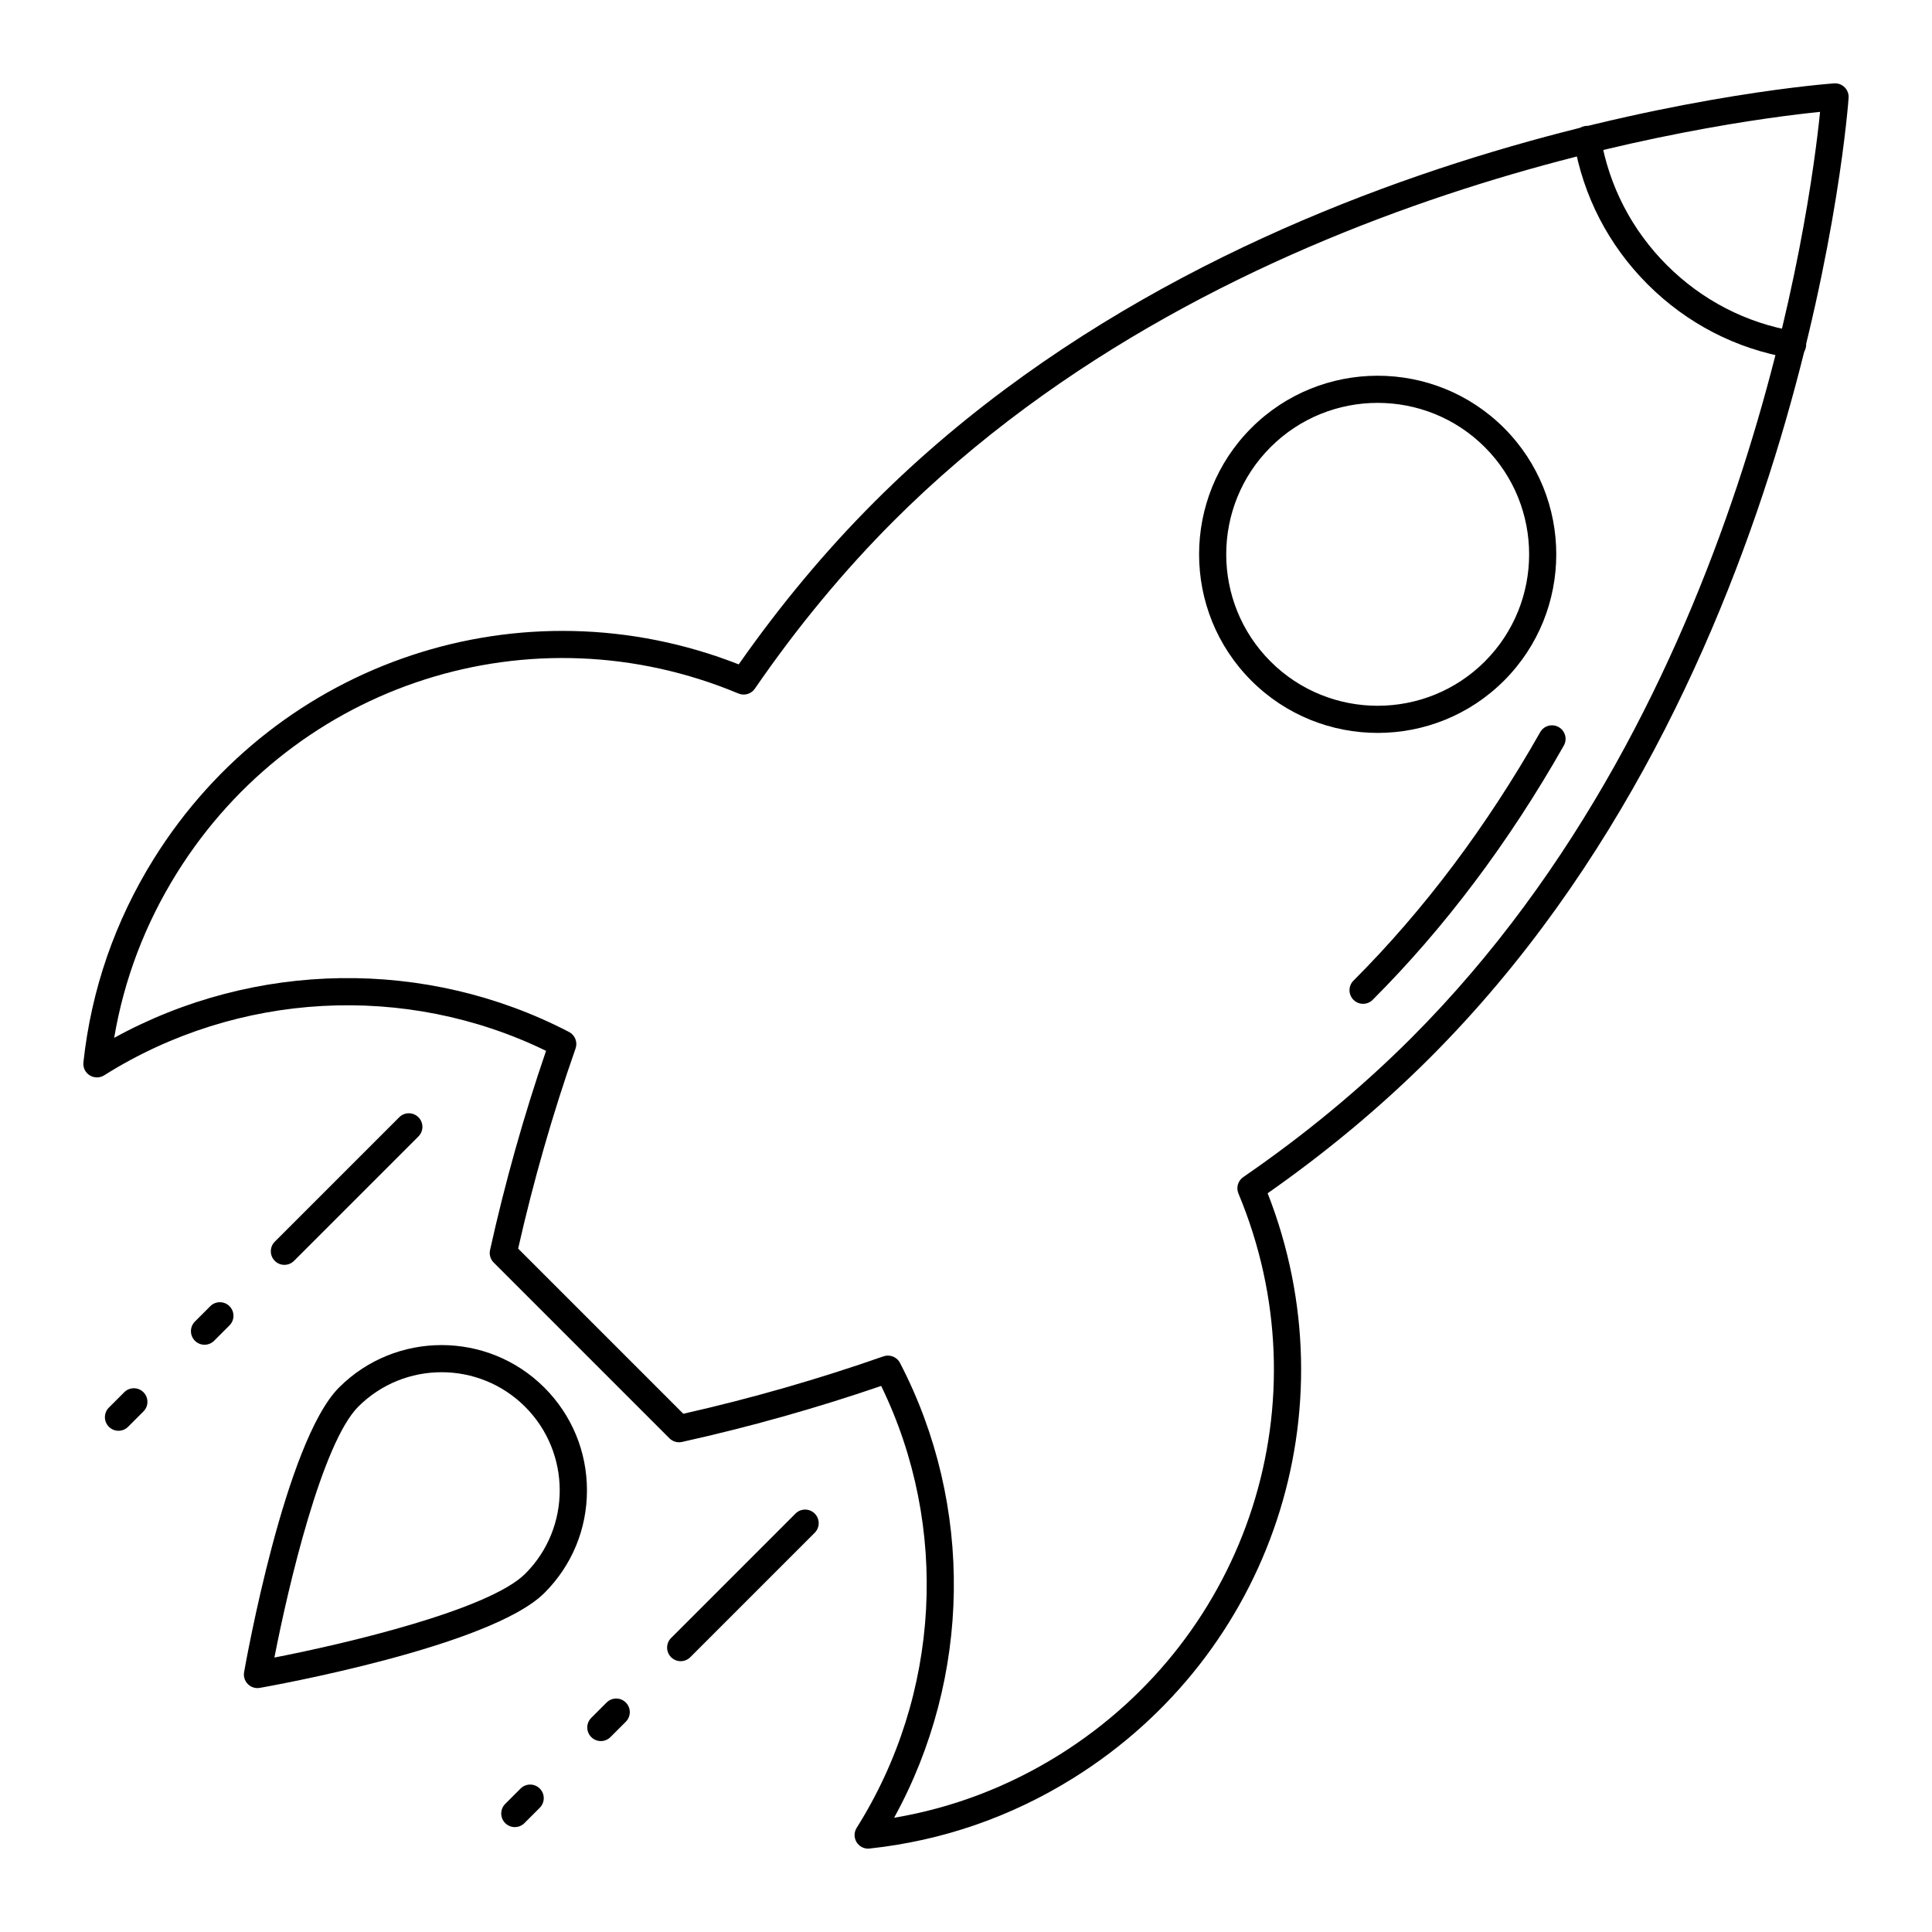
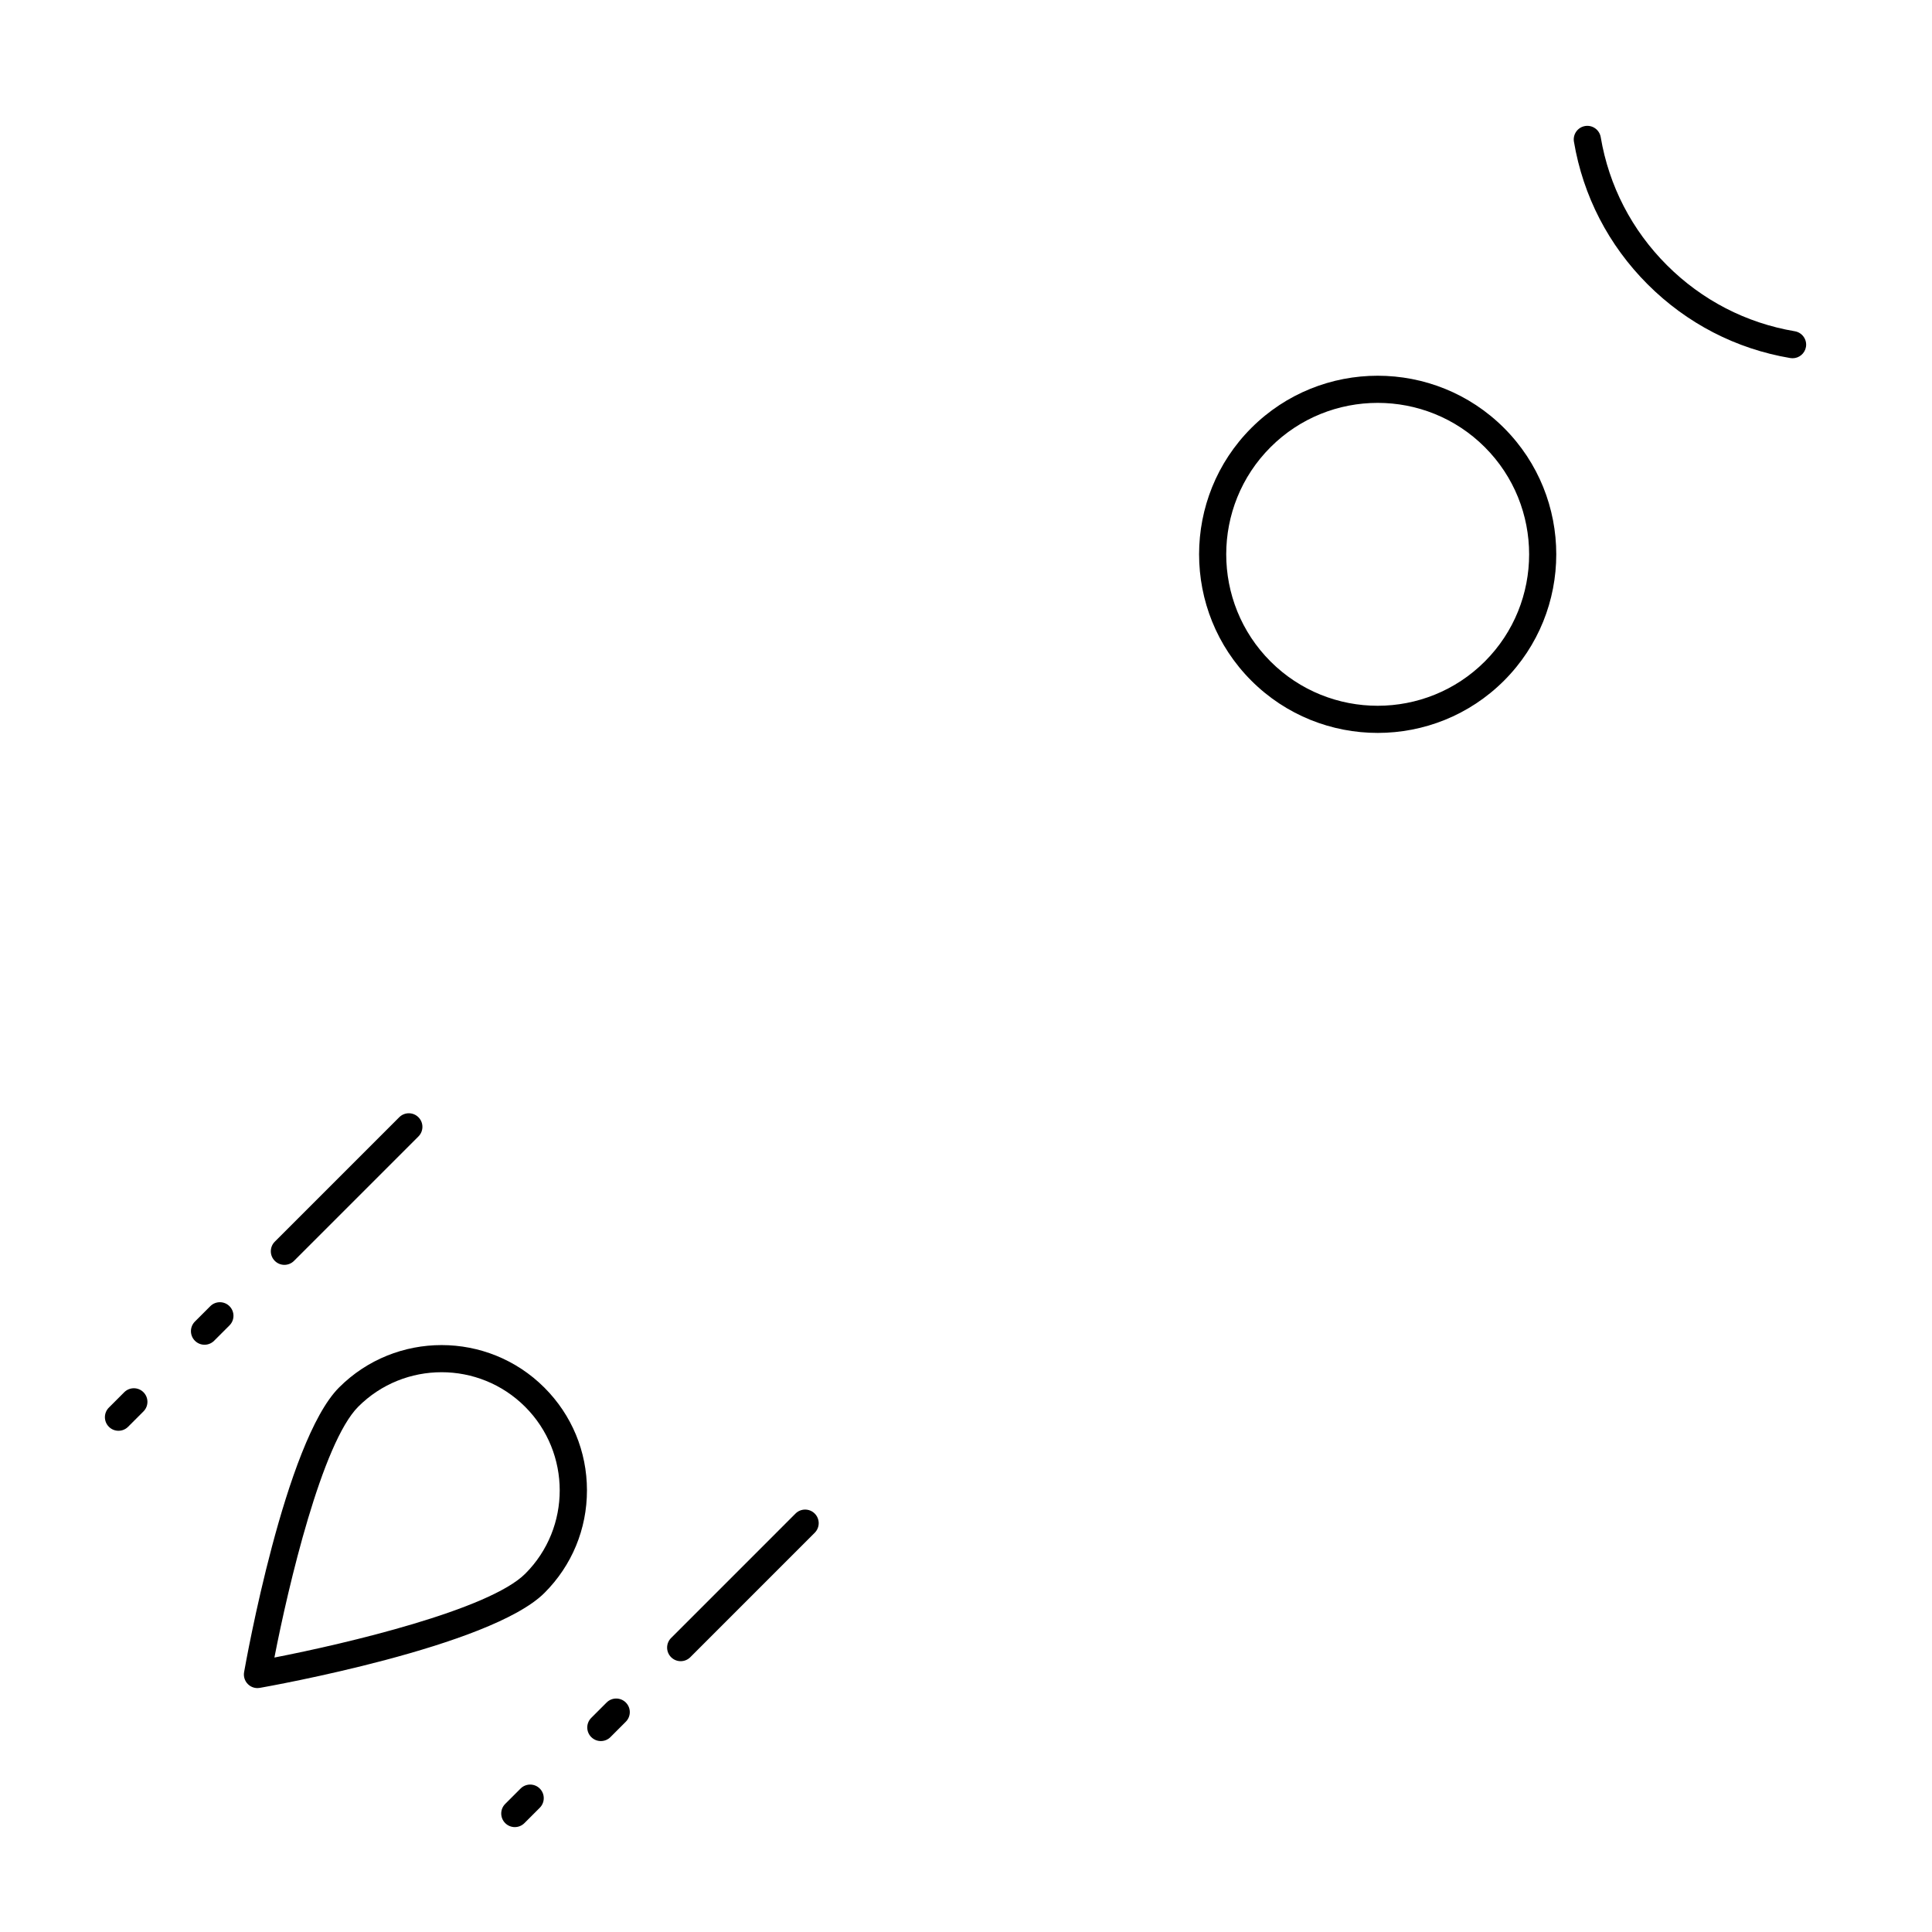
<svg xmlns="http://www.w3.org/2000/svg" fill="#000000" width="800px" height="800px" version="1.1" viewBox="144 144 512 512">
  <g>
    <path d="m509.1 338.23c-12.125 0-24.254-4.617-33.484-13.848-18.461-18.461-18.461-48.504 0-66.965 18.461-18.461 48.504-18.461 66.965 0 18.461 18.461 18.461 48.504 0 66.965-9.23 9.23-21.355 13.848-33.48 13.848zm0-87.465c-10.285 0-20.566 3.914-28.395 11.742-15.656 15.656-15.656 41.133 0 56.789s41.133 15.652 56.789 0c15.656-15.656 15.656-41.133 0-56.789-7.828-7.828-18.113-11.742-28.395-11.742zm30.938 71.074h0.035z" />
    <path d="m619.05 238.94c-0.195 0-0.398-0.016-0.602-0.051-14.371-2.418-27.441-9.176-37.805-19.535-10.359-10.359-17.113-23.43-19.535-37.805-0.328-1.961 0.992-3.816 2.953-4.148 1.969-0.332 3.816 0.996 4.148 2.953 2.172 12.887 8.23 24.613 17.527 33.91s21.023 15.355 33.91 17.523c1.961 0.332 3.281 2.188 2.953 4.148-0.301 1.762-1.824 3.004-3.551 3.004z" />
-     <path d="m374.07 633.91c-1.23 0-2.391-0.633-3.051-1.691-0.73-1.172-0.727-2.656 0.008-3.824 22.227-35.297 24.625-79.883 6.492-117.11-17.184 5.898-34.926 10.887-52.789 14.848-1.203 0.266-2.453-0.102-3.324-0.969l-46.57-46.57c-0.871-0.871-1.234-2.121-0.969-3.324 3.957-17.859 8.949-35.602 14.844-52.785-37.23-18.141-81.816-15.738-117.11 6.488-1.164 0.738-2.648 0.738-3.824 0.008-1.172-0.73-1.82-2.066-1.672-3.438 2.082-19.289 8.371-37.461 18.695-54.016 32.855-52.594 97.637-73.938 154.97-51.461 11-15.715 23.098-30.207 35.996-43.102 99.719-99.727 252.78-110.77 254.31-110.87 1.035-0.07 2.047 0.316 2.777 1.047 0.734 0.734 1.113 1.746 1.047 2.777-0.102 1.535-11.141 154.59-110.86 254.31-12.895 12.898-27.387 24.996-43.102 35.996 22.48 57.336 1.133 122.11-51.457 154.96-16.555 10.324-34.727 16.617-54.016 18.695-0.133 0.016-0.262 0.023-0.391 0.023zm5.246-130.66c1.312 0 2.559 0.719 3.191 1.938 19.652 37.797 18.906 83.312-1.562 120.54 15.512-2.621 30.188-8.203 43.719-16.645 50.414-31.488 70.402-94.062 47.531-148.79-0.656-1.574-0.121-3.391 1.281-4.356 16.273-11.188 31.234-23.57 44.469-36.801 88.578-88.578 105.86-220.38 108.39-245.49-25.113 2.539-156.91 19.816-245.49 108.39-13.234 13.234-25.617 28.195-36.801 44.469-0.965 1.402-2.781 1.941-4.356 1.281-54.723-22.871-117.3-2.883-148.79 47.535-8.441 13.531-14.023 28.207-16.645 43.719 37.23-20.465 82.742-21.215 120.54-1.562 1.59 0.824 2.328 2.695 1.734 4.383-6.043 17.23-11.156 35.059-15.215 53.027l43.773 43.773c17.969-4.059 35.797-9.176 53.027-15.215 0.395-0.141 0.797-0.203 1.195-0.203zm47.254 108.89h0.035z" />
    <path d="m212.23 591.36c-0.945 0-1.863-0.371-2.543-1.055-0.828-0.828-1.203-2.012-1-3.168 0.438-2.488 10.875-61.152 25.176-75.449 14.984-14.984 39.387-14.969 54.398 0.039 7.269 7.269 11.277 16.926 11.289 27.195 0.012 10.277-3.984 19.938-11.25 27.203-14.301 14.301-72.961 24.742-75.449 25.18-0.207 0.035-0.414 0.055-0.621 0.055zm48.793-83.707c-8 0-15.988 3.039-22.074 9.125-9.586 9.586-18.523 47.41-22.227 66.488 19.078-3.703 56.902-12.645 66.488-22.227 12.18-12.18 12.16-32.016-0.039-44.219-6.106-6.109-14.129-9.168-22.148-9.168z" />
    <path d="m324.39 584.23c-0.922 0-1.84-0.352-2.543-1.055-1.406-1.406-1.406-3.684 0-5.09l32.973-32.977c1.406-1.406 3.684-1.406 5.09 0s1.406 3.684 0 5.09l-32.973 32.977c-0.703 0.703-1.625 1.055-2.547 1.055z" />
    <path d="m303.23 605.4c-0.922 0-1.84-0.352-2.543-1.055-1.406-1.402-1.406-3.684 0-5.09l4.07-4.07c1.402-1.406 3.684-1.406 5.09 0 1.406 1.402 1.406 3.684 0 5.09l-4.07 4.07c-0.703 0.703-1.625 1.055-2.547 1.055z" />
    <path d="m280.43 628.2c-0.922 0-1.84-0.352-2.543-1.055-1.406-1.406-1.406-3.684 0-5.09l4.07-4.07c1.406-1.406 3.684-1.406 5.09 0s1.406 3.684 0 5.09l-4.07 4.07c-0.707 0.703-1.625 1.055-2.547 1.055z" />
    <path d="m219.37 479.2c-0.922 0-1.84-0.352-2.543-1.055-1.406-1.406-1.406-3.684 0-5.09l32.973-32.973c1.406-1.406 3.684-1.406 5.09 0s1.406 3.684 0 5.09l-32.973 32.973c-0.707 0.703-1.625 1.055-2.547 1.055z" />
-     <path d="m198.2 500.37c-0.922 0-1.84-0.352-2.543-1.055-1.406-1.406-1.406-3.684 0-5.09l4.07-4.07c1.406-1.406 3.684-1.406 5.09 0s1.406 3.684 0 5.09l-4.07 4.07c-0.707 0.703-1.625 1.055-2.547 1.055z" />
+     <path d="m198.2 500.37c-0.922 0-1.84-0.352-2.543-1.055-1.406-1.406-1.406-3.684 0-5.09l4.07-4.07c1.406-1.406 3.684-1.406 5.09 0s1.406 3.684 0 5.09l-4.07 4.07c-0.707 0.703-1.625 1.055-2.547 1.055" />
    <path d="m175.4 523.17c-0.922 0-1.844-0.352-2.543-1.055-1.406-1.406-1.406-3.684 0-5.09l4.07-4.07c1.406-1.406 3.688-1.406 5.09 0 1.406 1.406 1.406 3.684 0 5.09l-4.07 4.07c-0.707 0.703-1.625 1.055-2.547 1.055z" />
-     <path d="m505.23 410.02c-0.922 0-1.84-0.352-2.543-1.055-1.406-1.406-1.406-3.684 0-5.09 18.602-18.602 35.25-40.754 49.48-65.836 0.98-1.73 3.176-2.336 4.906-1.352 1.727 0.98 2.332 3.176 1.352 4.906-14.551 25.645-31.59 48.312-50.652 67.371-0.699 0.703-1.621 1.055-2.543 1.055z" />
  </g>
</svg>